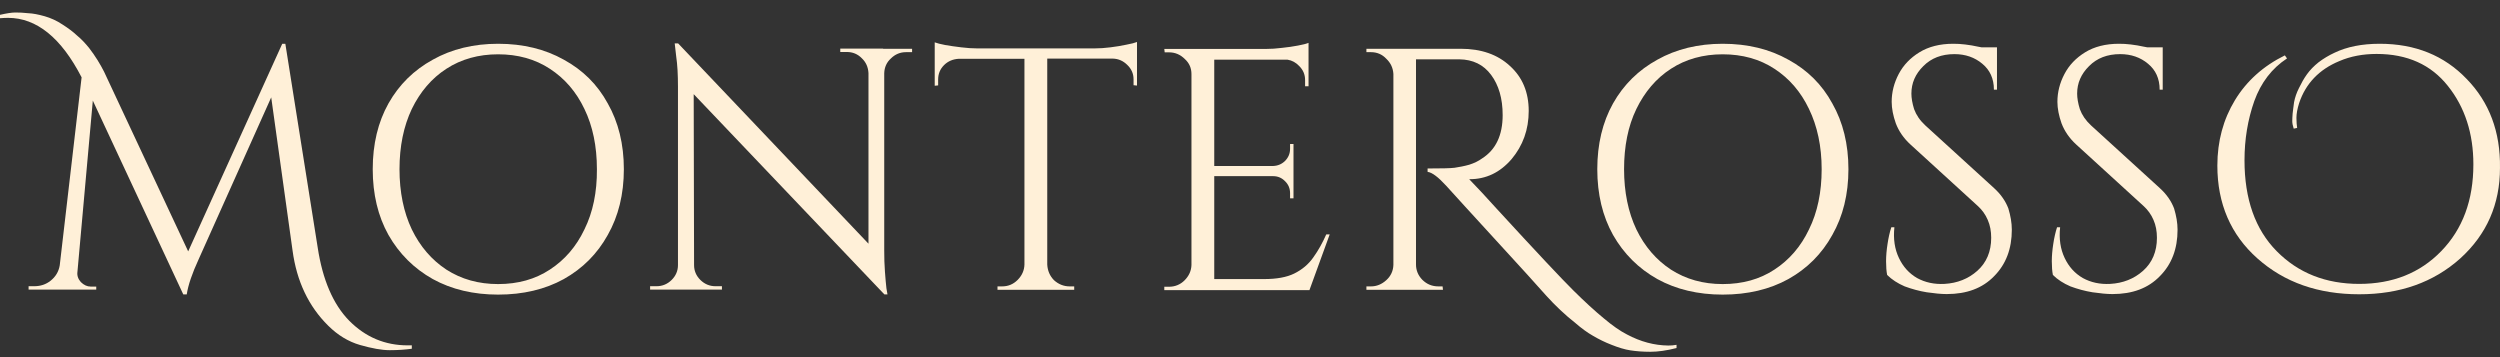
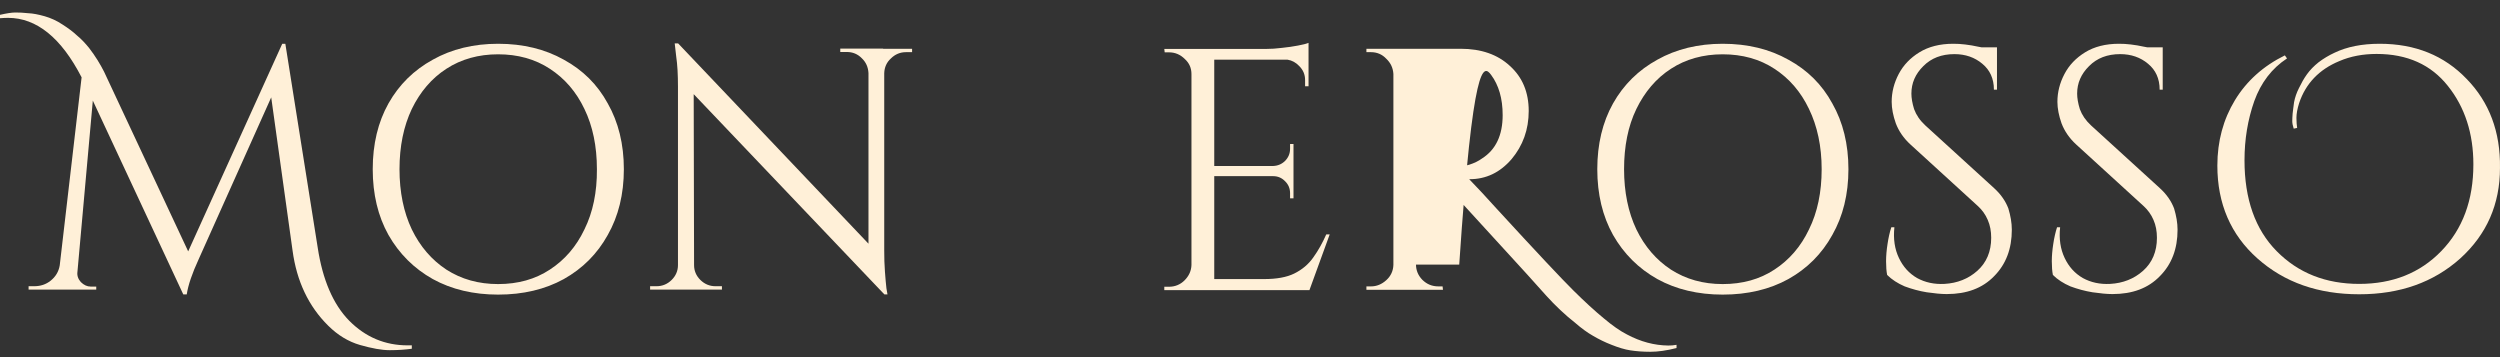
<svg xmlns="http://www.w3.org/2000/svg" width="140" height="20" viewBox="0 0 140 20" fill="none">
  <rect x="0" y="0" width="140" height="20" fill="#333333" stroke="none" />
  <path d="M19.555 17.959C18.654 17.039 18.066 15.668 17.792 13.867L15.979 2.451H15.806L10.538 14.077L5.826 4.012C5.613 3.592 5.34 3.141 4.985 2.681C4.772 2.421 4.56 2.191 4.316 1.991C4.083 1.771 3.81 1.571 3.496 1.371C3.182 1.16 2.847 1.01 2.503 0.91C2.148 0.81 1.844 0.75 1.581 0.74C1.317 0.71 1.074 0.7 0.861 0.7C0.648 0.7 0.355 0.75 0 0.83V1.02C0.152 1.01 0.304 1 0.446 1C2.047 1 3.425 2.111 4.57 4.332L3.344 14.868C3.283 15.218 3.111 15.498 2.837 15.718C2.574 15.928 2.27 16.028 1.915 16.028H1.601V16.218H5.39V16.048H5.076C4.884 16.048 4.701 15.968 4.529 15.798C4.377 15.628 4.306 15.438 4.337 15.218L5.198 5.633L10.264 16.488H10.457C10.538 15.958 10.761 15.308 11.125 14.518L15.188 5.453L16.384 14.037C16.617 15.758 17.286 17.159 18.38 18.239C18.917 18.77 19.505 19.13 20.163 19.32C20.832 19.51 21.379 19.61 21.825 19.61C22.281 19.61 22.697 19.58 23.061 19.53V19.34C22.98 19.34 22.909 19.34 22.828 19.34C21.562 19.34 20.467 18.88 19.555 17.959Z" fill="#FFF0D8" />
  <path d="M31.573 3.342C30.519 2.751 29.293 2.451 27.894 2.451C26.516 2.451 25.29 2.751 24.237 3.342C23.183 3.922 22.352 4.732 21.754 5.793C21.166 6.843 20.873 8.074 20.873 9.475C20.873 10.876 21.166 12.106 21.754 13.157C22.352 14.207 23.183 15.038 24.237 15.628C25.29 16.208 26.516 16.498 27.894 16.498C29.293 16.498 30.519 16.208 31.573 15.628C32.626 15.038 33.447 14.217 34.035 13.157C34.632 12.106 34.936 10.876 34.936 9.475C34.936 8.074 34.632 6.843 34.035 5.793C33.457 4.732 32.636 3.922 31.573 3.342ZM32.728 12.847C32.272 13.807 31.623 14.557 30.792 15.098C29.971 15.638 29.009 15.908 27.894 15.908C26.8 15.908 25.837 15.638 24.997 15.098C24.176 14.557 23.527 13.807 23.061 12.847C22.605 11.886 22.372 10.755 22.372 9.475C22.372 8.194 22.605 7.064 23.061 6.103C23.527 5.143 24.176 4.382 24.997 3.852C25.827 3.312 26.8 3.041 27.894 3.041C28.999 3.041 29.971 3.312 30.792 3.852C31.623 4.392 32.272 5.143 32.728 6.103C33.194 7.064 33.427 8.194 33.427 9.475C33.437 10.755 33.204 11.886 32.728 12.847Z" fill="#FFF0D8" />
  <path d="M49.456 2.721H47.055V2.911C47.065 2.911 47.136 2.911 47.247 2.911C47.369 2.911 47.42 2.911 47.42 2.911C47.754 2.911 48.038 3.031 48.261 3.262C48.493 3.482 48.615 3.752 48.635 4.092V13.647L37.976 2.431H37.784C37.784 2.431 37.814 2.671 37.865 3.141C37.936 3.622 37.966 4.182 37.966 4.842V14.848C37.966 15.168 37.844 15.448 37.611 15.678C37.378 15.908 37.095 16.028 36.77 16.028C36.76 16.028 36.689 16.028 36.578 16.028C36.456 16.028 36.406 16.028 36.406 16.028V16.218H40.428V16.028C40.428 16.028 40.367 16.028 40.256 16.028C40.134 16.028 40.074 16.028 40.063 16.028C39.739 16.028 39.456 15.908 39.222 15.678C38.989 15.448 38.868 15.168 38.868 14.848L38.847 5.273L49.527 16.488H49.699C49.699 16.488 49.679 16.368 49.639 16.138C49.608 15.898 49.588 15.588 49.557 15.218C49.527 14.828 49.517 14.437 49.517 14.027V4.102C49.527 3.772 49.649 3.492 49.892 3.272C50.125 3.041 50.409 2.921 50.733 2.921C50.733 2.921 50.794 2.921 50.905 2.921C51.027 2.921 51.077 2.921 51.077 2.921V2.731H49.456V2.721Z" fill="#FFF0D8" />
-   <path d="M62.182 2.651C61.868 2.691 61.574 2.711 61.281 2.711H54.735C54.461 2.711 54.157 2.691 53.833 2.651C53.509 2.611 53.205 2.571 52.931 2.521C52.668 2.471 52.475 2.421 52.344 2.371V4.802L52.536 4.782V4.452C52.536 4.132 52.648 3.862 52.871 3.642C53.094 3.422 53.367 3.312 53.691 3.292H57.369V14.818C57.359 15.148 57.228 15.438 56.974 15.688C56.741 15.918 56.458 16.038 56.113 16.038C56.113 16.038 56.072 16.038 55.981 16.038C55.9 16.038 55.86 16.038 55.86 16.038V16.228H60.156V16.038C60.156 16.038 60.105 16.038 60.024 16.038C59.943 16.038 59.903 16.038 59.903 16.038C59.568 16.038 59.274 15.918 59.021 15.688C58.788 15.448 58.666 15.158 58.646 14.818V3.282H62.324C62.638 3.292 62.901 3.412 63.124 3.632C63.358 3.852 63.479 4.122 63.479 4.442V4.772L63.672 4.792V2.351C63.55 2.401 63.358 2.451 63.084 2.501C62.81 2.561 62.507 2.611 62.182 2.651Z" fill="#FFF0D8" />
  <path d="M73.551 14.407C73.278 14.798 72.923 15.098 72.477 15.318C72.051 15.528 71.484 15.628 70.795 15.628H67.998V9.865H71.302C71.565 9.865 71.788 9.965 71.97 10.155C72.152 10.335 72.244 10.555 72.244 10.816V11.106H72.436V8.064H72.244V8.334C72.244 8.594 72.152 8.814 71.97 9.005C71.788 9.185 71.565 9.285 71.302 9.295H67.998V3.342H72.102C72.355 3.382 72.568 3.502 72.75 3.692C72.974 3.912 73.085 4.172 73.085 4.482V4.832H73.278V2.401C73.156 2.451 72.963 2.501 72.689 2.551C72.416 2.601 72.112 2.651 71.788 2.681C71.474 2.721 71.17 2.741 70.886 2.741H65.201L65.222 2.931C65.222 2.931 65.262 2.931 65.343 2.931C65.424 2.931 65.465 2.931 65.465 2.931C65.799 2.931 66.094 3.051 66.347 3.302C66.6 3.532 66.722 3.812 66.722 4.152V14.838C66.712 15.168 66.58 15.458 66.327 15.708C66.094 15.938 65.799 16.058 65.465 16.058C65.465 16.058 65.414 16.058 65.323 16.058C65.242 16.058 65.201 16.058 65.201 16.058V16.248H73.328L74.463 13.127H74.27C74.068 13.587 73.824 14.027 73.551 14.407Z" fill="#FFF0D8" />
-   <path d="M91.11 18.73C90.735 18.54 90.3 18.239 89.803 17.819C89.317 17.419 88.759 16.909 88.121 16.278C87.483 15.648 86.034 14.107 83.784 11.656C83.227 11.036 82.721 10.495 82.275 10.035C82.285 10.035 82.295 10.035 82.295 10.035C83.217 10.035 83.997 9.665 84.646 8.914C85.284 8.154 85.608 7.254 85.608 6.213C85.608 5.163 85.254 4.322 84.555 3.692C83.865 3.051 82.944 2.731 81.798 2.731H76.519V2.921H76.773C77.107 2.921 77.401 3.041 77.634 3.292C77.877 3.522 78.009 3.802 78.03 4.142V14.838C78.019 15.168 77.888 15.458 77.634 15.688C77.381 15.918 77.097 16.038 76.773 16.038H76.519V16.228H80.806L80.785 16.038H80.552C80.198 16.038 79.904 15.918 79.65 15.668C79.417 15.428 79.296 15.138 79.296 14.818V3.322H81.717C82.488 3.332 83.075 3.622 83.501 4.192C83.926 4.762 84.149 5.513 84.149 6.443C84.149 7.574 83.764 8.384 82.994 8.874C82.802 9.015 82.559 9.135 82.275 9.225C81.991 9.305 81.717 9.355 81.454 9.395C81.211 9.425 80.704 9.435 79.945 9.435V9.625C80.198 9.655 80.542 9.915 80.998 10.415C81.454 10.915 82.376 11.936 83.774 13.457C85.173 14.978 86.105 16.008 86.591 16.559C87.088 17.109 87.635 17.629 88.233 18.099C88.557 18.38 88.881 18.62 89.216 18.81C89.54 19 89.884 19.17 90.249 19.31C90.624 19.46 90.978 19.57 91.302 19.62C91.627 19.67 92.002 19.7 92.417 19.7C92.843 19.7 93.339 19.63 93.886 19.49V19.31C93.734 19.34 93.572 19.35 93.42 19.35C92.64 19.34 91.88 19.14 91.11 18.73Z" fill="#FFF0D8" />
+   <path d="M91.11 18.73C90.735 18.54 90.3 18.239 89.803 17.819C89.317 17.419 88.759 16.909 88.121 16.278C87.483 15.648 86.034 14.107 83.784 11.656C83.227 11.036 82.721 10.495 82.275 10.035C82.285 10.035 82.295 10.035 82.295 10.035C83.217 10.035 83.997 9.665 84.646 8.914C85.284 8.154 85.608 7.254 85.608 6.213C85.608 5.163 85.254 4.322 84.555 3.692C83.865 3.051 82.944 2.731 81.798 2.731H76.519V2.921H76.773C77.107 2.921 77.401 3.041 77.634 3.292C77.877 3.522 78.009 3.802 78.03 4.142V14.838C78.019 15.168 77.888 15.458 77.634 15.688C77.381 15.918 77.097 16.038 76.773 16.038H76.519V16.228H80.806L80.785 16.038H80.552C80.198 16.038 79.904 15.918 79.65 15.668C79.417 15.428 79.296 15.138 79.296 14.818H81.717C82.488 3.332 83.075 3.622 83.501 4.192C83.926 4.762 84.149 5.513 84.149 6.443C84.149 7.574 83.764 8.384 82.994 8.874C82.802 9.015 82.559 9.135 82.275 9.225C81.991 9.305 81.717 9.355 81.454 9.395C81.211 9.425 80.704 9.435 79.945 9.435V9.625C80.198 9.655 80.542 9.915 80.998 10.415C81.454 10.915 82.376 11.936 83.774 13.457C85.173 14.978 86.105 16.008 86.591 16.559C87.088 17.109 87.635 17.629 88.233 18.099C88.557 18.38 88.881 18.62 89.216 18.81C89.54 19 89.884 19.17 90.249 19.31C90.624 19.46 90.978 19.57 91.302 19.62C91.627 19.67 92.002 19.7 92.417 19.7C92.843 19.7 93.339 19.63 93.886 19.49V19.31C93.734 19.34 93.572 19.35 93.42 19.35C92.64 19.34 91.88 19.14 91.11 18.73Z" fill="#FFF0D8" />
  <path d="M100.148 3.342C99.095 2.751 97.869 2.451 96.47 2.451C95.092 2.451 93.866 2.751 92.813 3.342C91.759 3.922 90.928 4.732 90.33 5.793C89.743 6.843 89.448 8.074 89.448 9.475C89.448 10.876 89.743 12.106 90.33 13.157C90.928 14.207 91.759 15.038 92.813 15.628C93.866 16.208 95.092 16.498 96.47 16.498C97.869 16.498 99.095 16.208 100.148 15.628C101.202 15.038 102.023 14.217 102.61 13.157C103.208 12.106 103.512 10.876 103.512 9.475C103.512 8.074 103.208 6.843 102.61 5.793C102.033 4.732 101.212 3.922 100.148 3.342ZM101.304 12.847C100.847 13.807 100.199 14.557 99.368 15.098C98.547 15.638 97.585 15.908 96.47 15.908C95.376 15.908 94.414 15.638 93.572 15.098C92.752 14.557 92.103 13.807 91.637 12.847C91.181 11.886 90.948 10.755 90.948 9.475C90.948 8.194 91.171 7.064 91.637 6.103C92.103 5.143 92.752 4.382 93.572 3.852C94.403 3.312 95.376 3.041 96.47 3.041C97.575 3.041 98.547 3.312 99.368 3.852C100.199 4.392 100.847 5.143 101.304 6.103C101.77 7.064 102.013 8.194 102.013 9.475C102.013 10.755 101.78 11.886 101.304 12.847Z" fill="#FFF0D8" />
  <path d="M111.669 10.535L107.818 7.024C107.514 6.743 107.312 6.443 107.19 6.113C107.089 5.783 107.038 5.493 107.038 5.243C107.038 4.652 107.261 4.142 107.707 3.702C108.153 3.252 108.731 3.031 109.45 3.031C110.058 3.031 110.585 3.212 111.011 3.572C111.436 3.922 111.659 4.402 111.659 5.022H111.831V2.651H110.97C110.899 2.641 110.828 2.621 110.757 2.611C110.534 2.561 110.301 2.521 110.047 2.491C109.814 2.461 109.592 2.451 109.379 2.451C108.64 2.451 108.001 2.611 107.484 2.931C106.978 3.242 106.593 3.642 106.329 4.142C106.066 4.642 105.934 5.163 105.934 5.703C105.934 6.073 106.015 6.483 106.167 6.913C106.329 7.334 106.593 7.734 106.988 8.094L110.747 11.526C110.99 11.746 111.183 12.006 111.314 12.316C111.446 12.616 111.507 12.947 111.507 13.317C111.507 14.087 111.244 14.708 110.727 15.168C110.22 15.618 109.602 15.858 108.893 15.898C108.315 15.928 107.808 15.818 107.352 15.568C106.907 15.308 106.573 14.938 106.34 14.447C106.106 13.957 106.015 13.387 106.086 12.726H105.914C105.822 13.007 105.751 13.327 105.701 13.667C105.65 13.997 105.62 14.327 105.62 14.627C105.62 14.928 105.64 15.198 105.68 15.398C105.944 15.658 106.269 15.868 106.664 16.038C107.069 16.188 107.474 16.298 107.899 16.368C108.325 16.428 108.7 16.468 109.014 16.468C110.139 16.468 111.021 16.138 111.669 15.468C112.337 14.798 112.662 13.927 112.662 12.867C112.662 12.476 112.591 12.086 112.469 11.676C112.317 11.276 112.064 10.896 111.669 10.535Z" fill="#FFF0D8" />
  <path d="M120.95 10.535L117.099 7.024C116.796 6.743 116.593 6.443 116.472 6.113C116.37 5.783 116.32 5.493 116.32 5.243C116.32 4.652 116.542 4.142 116.988 3.702C117.434 3.252 118.012 3.031 118.731 3.031C119.339 3.031 119.866 3.212 120.292 3.572C120.717 3.922 120.94 4.402 120.94 5.022H121.112V2.651H120.251C120.18 2.641 120.109 2.621 120.038 2.611C119.815 2.561 119.582 2.521 119.329 2.491C119.096 2.461 118.873 2.451 118.66 2.451C117.921 2.451 117.282 2.611 116.765 2.931C116.259 3.242 115.874 3.642 115.611 4.142C115.347 4.642 115.215 5.163 115.215 5.703C115.215 6.073 115.296 6.483 115.448 6.913C115.611 7.334 115.874 7.734 116.269 8.094L120.028 11.526C120.271 11.746 120.464 12.006 120.596 12.316C120.727 12.616 120.788 12.947 120.788 13.317C120.788 14.087 120.525 14.708 120.008 15.168C119.501 15.618 118.883 15.858 118.174 15.898C117.596 15.928 117.089 15.818 116.634 15.568C116.188 15.308 115.854 14.938 115.621 14.447C115.388 13.957 115.296 13.387 115.367 12.726H115.195C115.104 13.007 115.033 13.327 114.982 13.667C114.931 13.997 114.901 14.327 114.901 14.627C114.901 14.928 114.921 15.198 114.962 15.398C115.225 15.658 115.55 15.868 115.945 16.038C116.35 16.188 116.755 16.298 117.181 16.368C117.606 16.428 117.982 16.468 118.296 16.468C119.42 16.468 120.302 16.138 120.95 15.468C121.619 14.798 121.943 13.927 121.943 12.867C121.943 12.476 121.872 12.086 121.75 11.676C121.598 11.276 121.345 10.896 120.95 10.535Z" fill="#FFF0D8" />
  <path d="M138.134 4.422C136.878 3.111 135.257 2.451 133.261 2.451C132.268 2.451 131.427 2.621 130.738 2.951C130.414 3.101 130.11 3.282 129.836 3.492C129.573 3.702 129.36 3.922 129.188 4.162C129.015 4.402 128.873 4.662 128.742 4.932C128.61 5.193 128.519 5.453 128.468 5.723C128.428 5.993 128.407 6.203 128.387 6.363C128.377 6.513 128.367 6.663 128.367 6.783C128.367 6.903 128.397 7.044 128.448 7.204L128.64 7.164C128.62 7.024 128.6 6.833 128.6 6.603C128.6 6.373 128.65 6.093 128.752 5.773C129.117 4.682 129.867 3.892 131.001 3.422C131.63 3.151 132.329 3.021 133.089 3.021C134.811 3.021 136.138 3.622 137.081 4.812C138.033 6.003 138.509 7.474 138.509 9.205C138.509 11.206 137.912 12.827 136.706 14.067C135.52 15.288 133.99 15.898 132.116 15.898C130.242 15.898 128.701 15.288 127.496 14.067C126.29 12.847 125.692 11.146 125.692 8.975C125.692 7.804 125.874 6.703 126.239 5.663C126.614 4.622 127.232 3.822 128.073 3.272L127.952 3.101C126.735 3.702 125.804 4.542 125.155 5.613C124.506 6.683 124.172 7.904 124.172 9.275C124.172 11.406 124.922 13.147 126.421 14.477C127.931 15.818 129.826 16.479 132.116 16.479C134.406 16.479 136.28 15.808 137.77 14.477C139.26 13.127 139.999 11.436 139.999 9.405C140.029 7.384 139.401 5.723 138.134 4.422Z" fill="#FFF0D8" />
</svg>